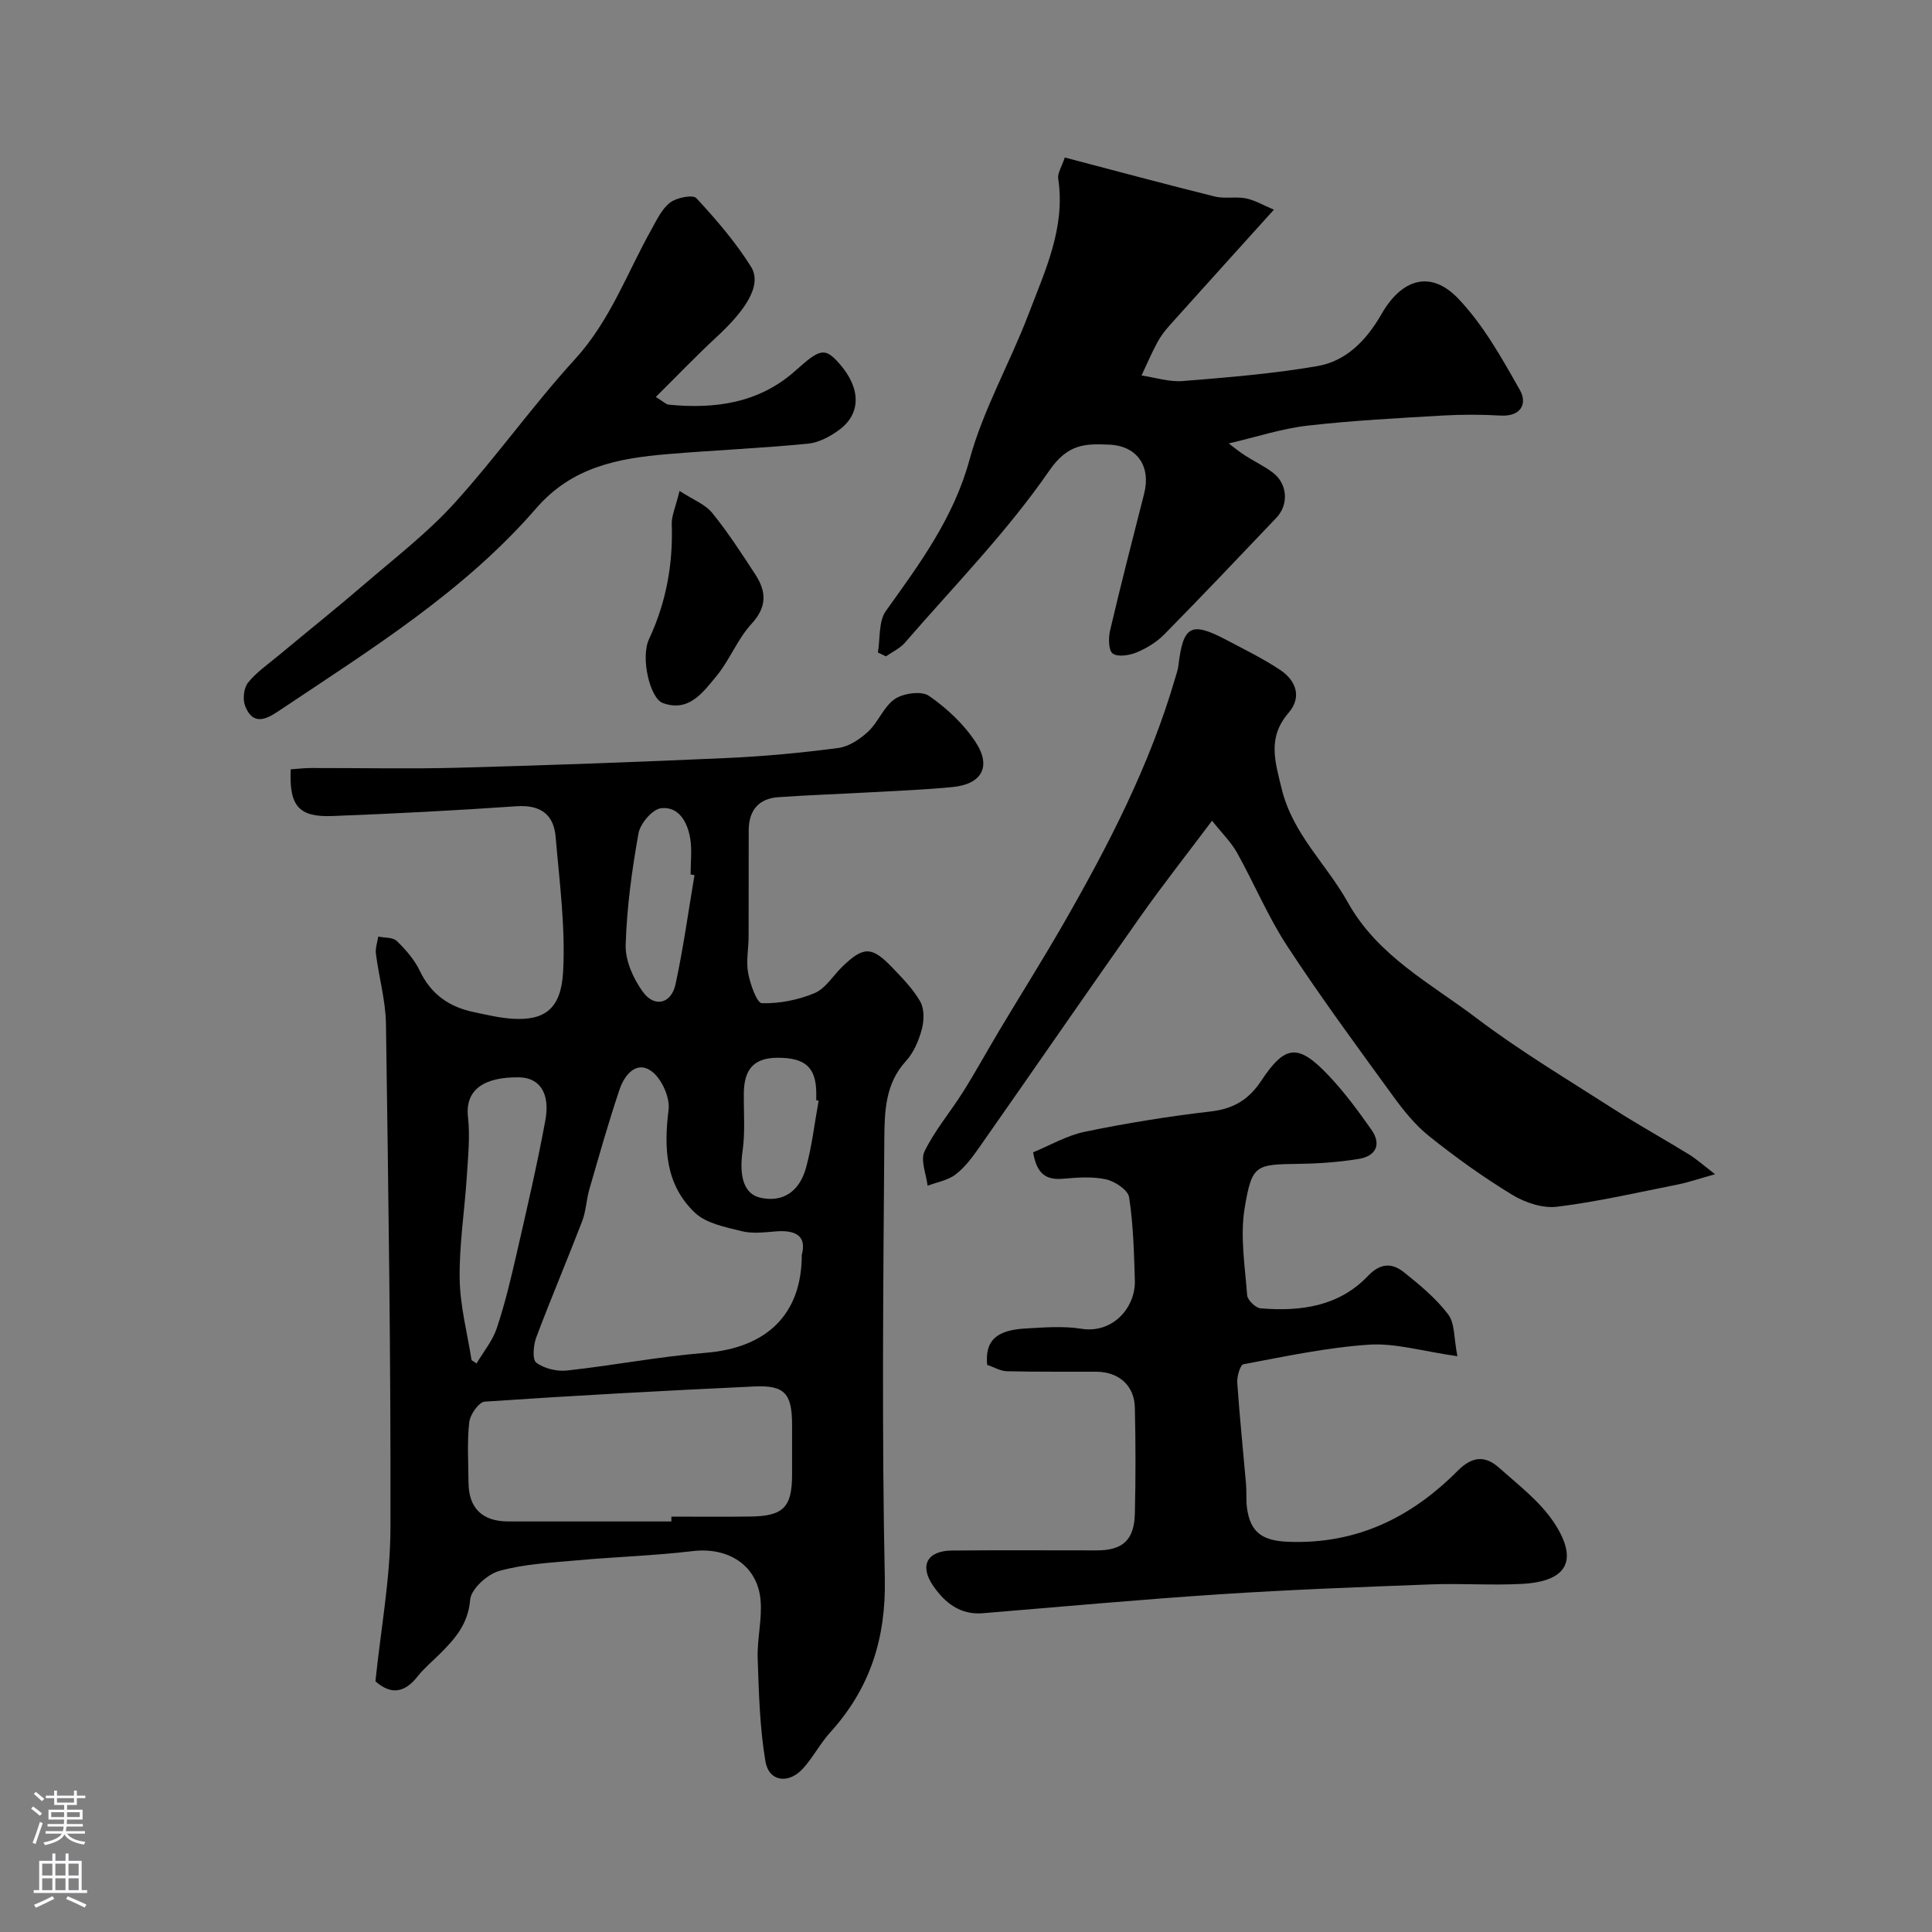
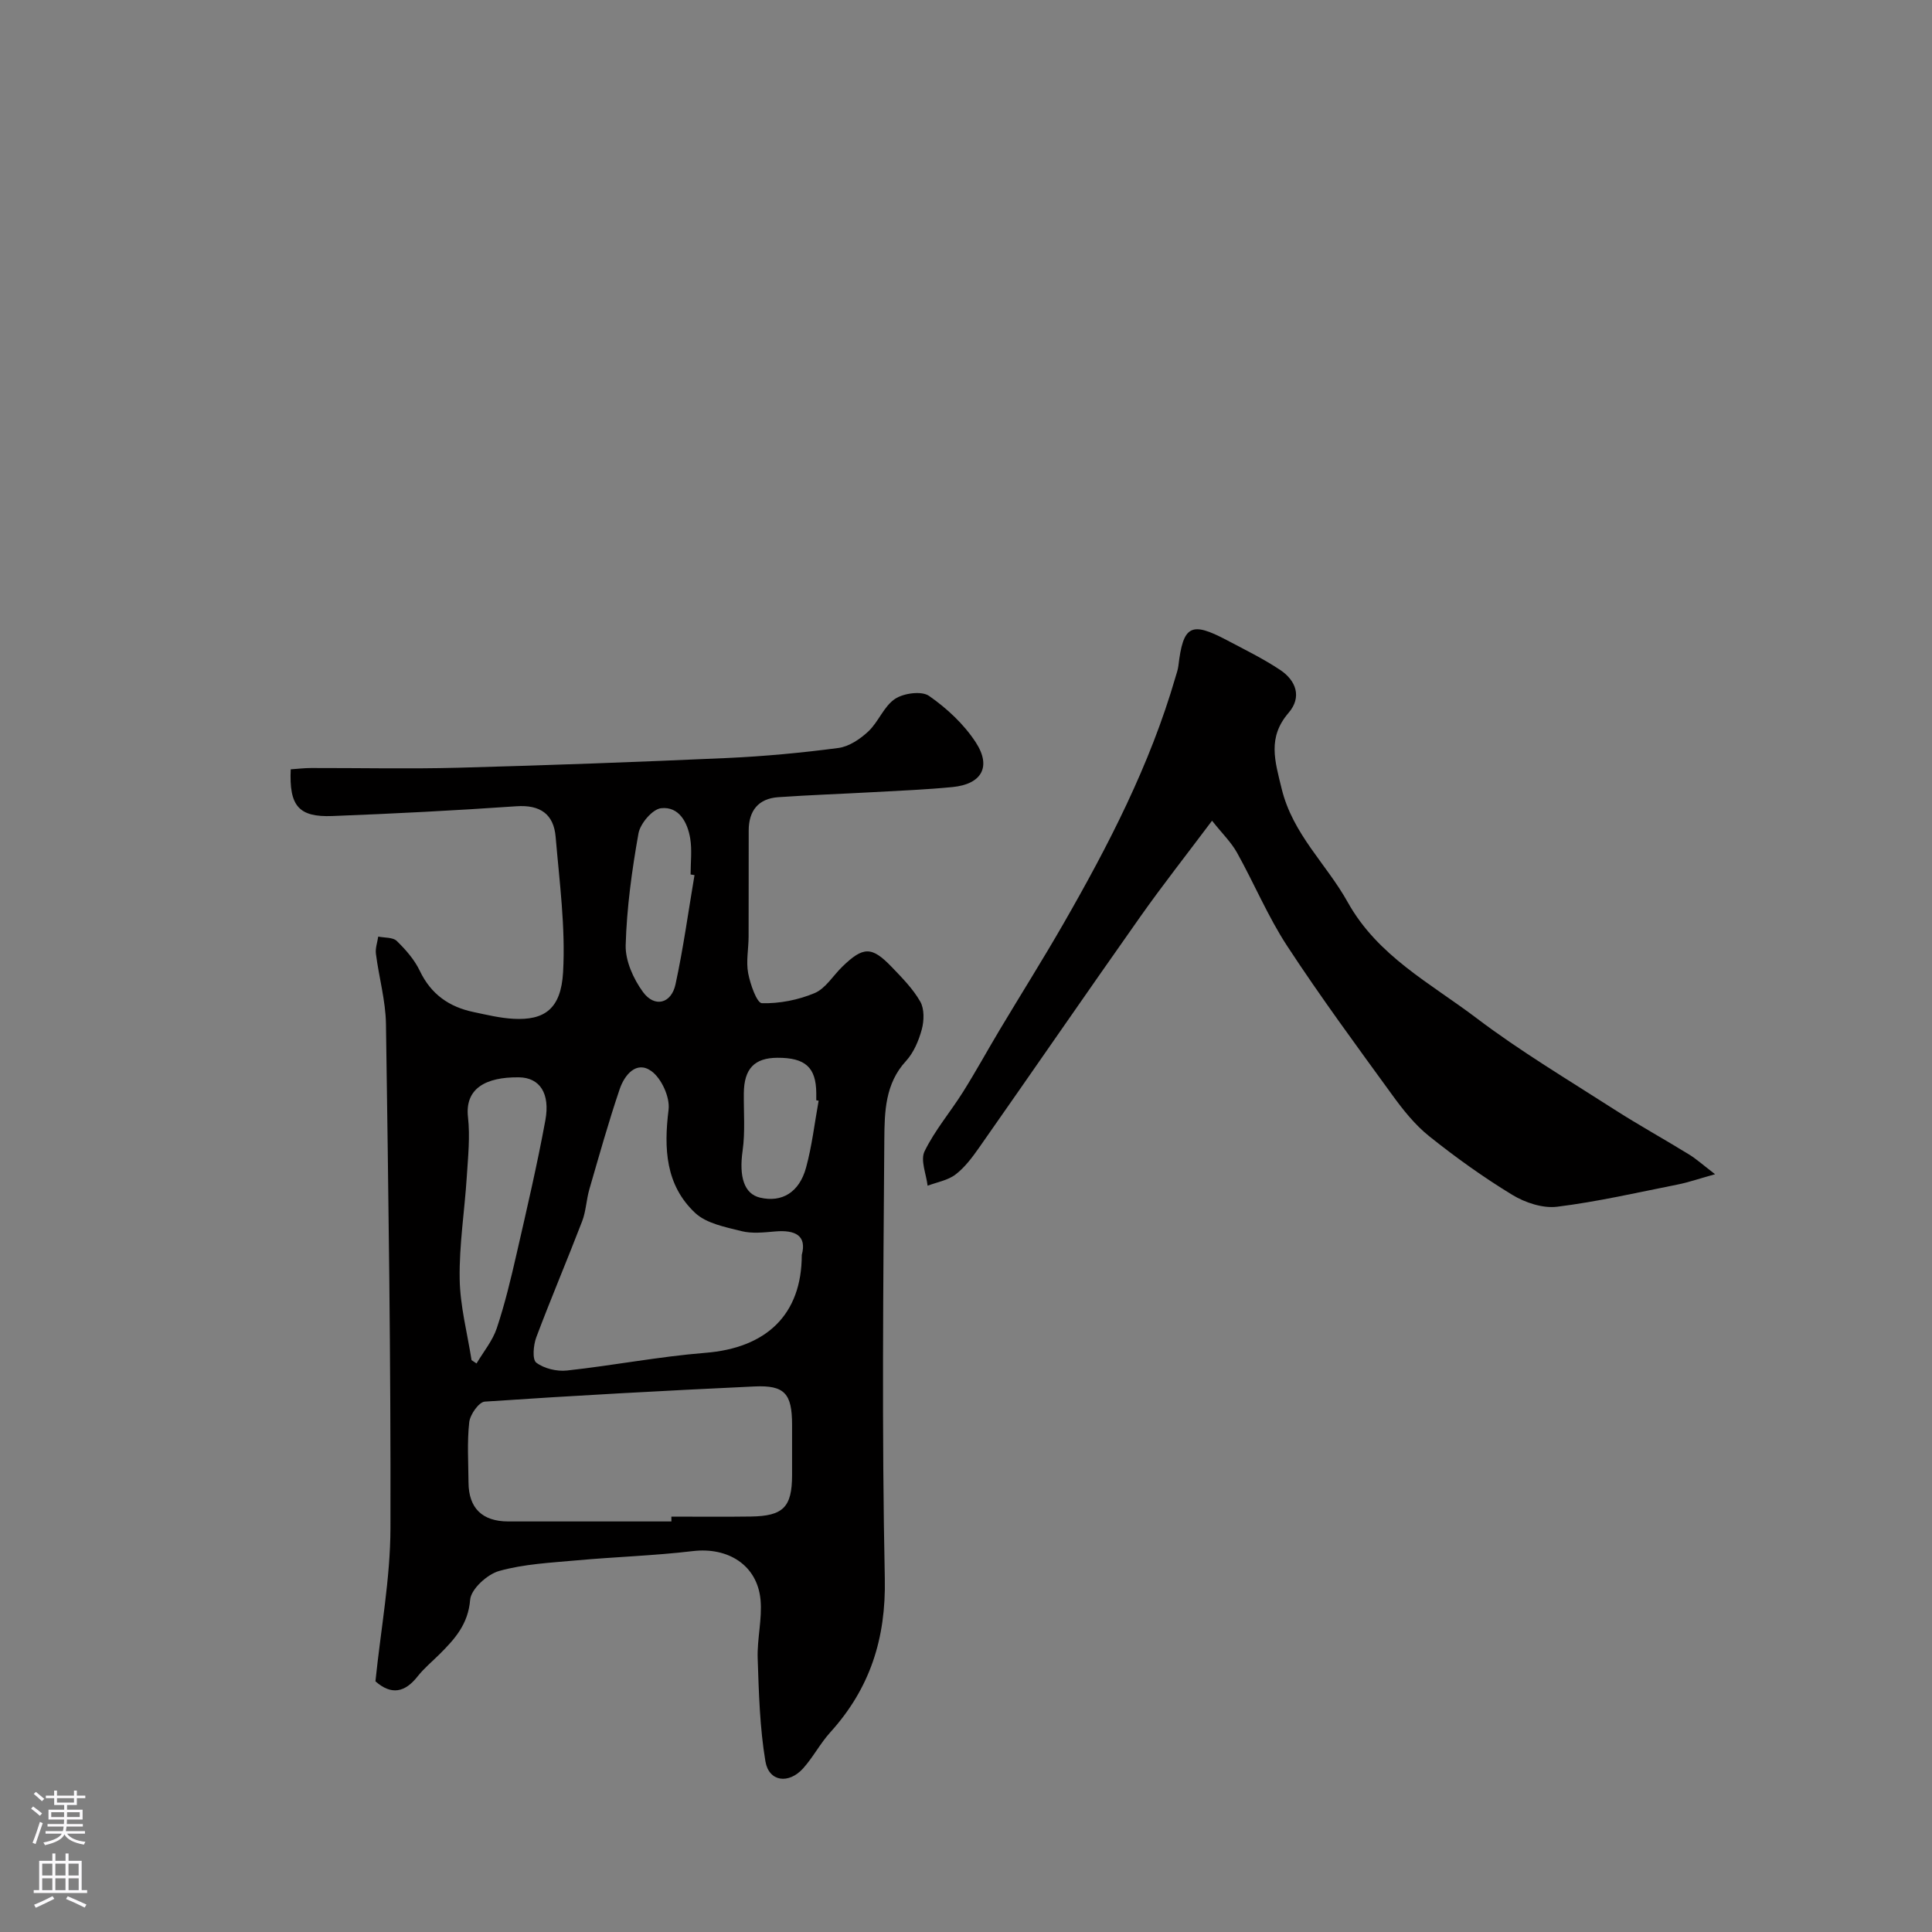
<svg xmlns="http://www.w3.org/2000/svg" enable-background="new 0 0 400 400" viewBox="0 0 400 400">
  <rect x="0" y="0" width="400" height="400" fill="#808080" stroke="none" />
  <g fill="#010000">
    <path d="m77.73 348.1c1.12-10.86 3.08-21.27 3.11-31.69.09-34.79-.43-69.59-.93-104.38-.07-4.86-1.46-9.69-2.08-14.55-.15-1.15.3-2.38.48-3.57 1.31.27 3.03.12 3.84.91 1.86 1.81 3.67 3.88 4.77 6.19 2.32 4.86 6.1 7.48 11.16 8.53 2.71.57 5.45 1.24 8.2 1.39 6.38.35 9.87-1.97 10.3-9.65.52-9.28-.75-18.69-1.54-28.01-.4-4.72-3.2-6.69-8.15-6.34-12.68.88-25.37 1.53-38.07 2.02-6.99.27-8.97-2.09-8.63-9.67 1.37-.09 2.79-.27 4.21-.27 10.17-.02 20.34.21 30.49-.06 18.54-.5 37.08-1.18 55.6-2.01 7.72-.35 15.43-1.07 23.09-2.08 2.2-.29 4.5-1.84 6.19-3.42 2.11-1.98 3.22-5.2 5.53-6.74 1.79-1.19 5.51-1.7 7.05-.62 3.69 2.57 7.22 5.85 9.66 9.6 3.32 5.08 1.22 8.68-4.79 9.27-5.41.53-10.86.75-16.3 1.05-6.6.37-13.21.59-19.8 1.05-4.12.29-6.1 2.81-6.11 6.88-.02 7.33.01 14.66-.02 22-.01 2.53-.55 5.13-.09 7.56.43 2.28 1.8 6.18 2.84 6.21 3.64.1 7.54-.67 10.92-2.09 2.27-.96 3.82-3.62 5.73-5.47 4.33-4.2 6.09-4.24 10.19.02 2.16 2.25 4.43 4.54 5.95 7.21.87 1.52.8 3.98.31 5.78-.63 2.32-1.68 4.8-3.28 6.54-4.32 4.69-4.42 10.53-4.47 16.11-.22 30.33-.53 60.67.1 90.98.26 12.47-3.07 22.81-11.31 31.9-2.07 2.29-3.53 5.13-5.59 7.43-3 3.34-7.11 2.79-7.82-1.45-1.17-6.99-1.36-14.18-1.6-21.29-.14-4.05.96-8.17.59-12.16-.68-7.18-6.73-10.94-14.03-10.07-7.99.95-16.07 1.19-24.09 1.92-5.37.49-10.85.75-15.99 2.19-2.47.69-5.83 3.75-6.01 5.96-.41 5.05-3.15 8.1-6.3 11.24-1.53 1.53-3.24 2.93-4.57 4.62-2.63 3.35-5.44 3.94-8.74 1.03zm88.27-88.28c1.07-3.97-1.28-5.23-5.53-4.86-2.31.2-4.77.48-6.96-.07-3.34-.84-7.25-1.58-9.59-3.77-6.13-5.76-6.5-13.32-5.5-21.37.32-2.56-1.46-6.48-3.56-7.99-3.1-2.24-5.56.82-6.54 3.67-2.33 6.86-4.28 13.84-6.3 20.8-.63 2.17-.69 4.53-1.49 6.61-3.09 8.04-6.47 15.98-9.5 24.04-.6 1.61-.86 4.59 0 5.24 1.63 1.23 4.26 1.86 6.36 1.63 9.56-1.04 19.05-2.89 28.63-3.66 12.58-.99 19.97-7.83 19.98-20.27zm-26.99 55.18c0-.33 0-.67-.01-1 5.49 0 10.99.06 16.48-.02 6.69-.1 8.49-1.95 8.51-8.53.01-3.5.01-6.99 0-10.49-.01-6.41-1.52-8.2-7.77-7.91-18.62.87-37.24 1.88-55.85 3.14-1.22.08-3.05 2.68-3.22 4.27-.46 4.11-.18 8.31-.15 12.47.03 5.3 2.83 8.06 8.22 8.07 11.27.01 22.53 0 33.79 0zm-41.38-33.4c.34.23.69.46 1.03.69 1.43-2.42 3.32-4.69 4.19-7.29 1.69-5.06 2.93-10.27 4.12-15.48 2.1-9.17 4.24-18.33 5.94-27.57 1.03-5.61-1.18-8.85-5.47-8.9-6.92-.09-11.21 2.34-10.55 8.23.46 4.07.01 8.26-.25 12.38-.45 7.04-1.58 14.07-1.47 21.09.08 5.63 1.58 11.23 2.46 16.85zm46.16-100.42c-.27-.04-.54-.09-.81-.13 0-2.49.32-5.03-.08-7.46-.55-3.33-2.32-6.66-6.02-6.26-1.79.19-4.32 3.17-4.69 5.21-1.36 7.64-2.43 15.4-2.65 23.14-.09 3.24 1.6 6.99 3.58 9.7 2.41 3.3 5.88 2.42 6.74-1.6 1.62-7.47 2.65-15.06 3.93-22.6zm25.7 46.71c-.16-.03-.33-.06-.49-.09 0-.5 0-.99 0-1.49-.04-5.31-2.26-7.33-8.03-7.31-4.79.02-6.92 2.27-6.97 7.35-.04 3.97.3 8-.25 11.89-.76 5.32.27 8.94 3.62 9.72 4.48 1.05 8.11-1.05 9.52-6.23 1.23-4.51 1.76-9.22 2.6-13.84z" />
-     <path d="m301.74 280.79c-7.31-1.04-12.87-2.75-18.3-2.39-8.72.58-17.37 2.44-26 4.05-.66.12-1.36 2.51-1.28 3.78.48 7.02 1.21 14.03 1.82 21.04.14 1.65-.03 3.34.2 4.97.68 4.91 3.05 6.76 8.51 6.97 14.21.55 25.5-5.05 35.11-14.7 3.06-3.08 5.73-3.15 8.54-.65 4.09 3.64 8.67 7.13 11.57 11.63 4.81 7.48 2.68 11.9-6.69 12.43-6.31.35-12.66-.13-18.98.11-14.53.55-29.07 1.09-43.58 2.04-16.41 1.07-32.79 2.58-49.18 3.93-4.69.39-7.86-2.18-10.25-5.63-2.94-4.25-1.28-7.3 3.87-7.35 9.99-.1 19.99-.02 29.98-.03 5.35 0 7.74-2.12 7.88-7.6.18-7.32.17-14.66 0-21.98-.11-4.58-3.34-7.39-7.99-7.41-6.16-.03-12.33.05-18.49-.1-1.39-.04-2.75-.87-4.1-1.32-.45-5 1.8-7.2 8.07-7.54 3.82-.21 7.74-.53 11.47.07 6.42 1.02 11.2-4.35 11.04-9.99-.17-5.76-.32-11.57-1.19-17.24-.23-1.5-2.94-3.3-4.79-3.71-2.86-.63-5.98-.37-8.95-.12-3.37.28-5.38-.91-6.13-5.48 3.41-1.39 6.95-3.48 10.77-4.27 8.6-1.77 17.31-3.18 26.04-4.19 4.68-.54 7.84-2.46 10.39-6.31 4.99-7.54 7.68-7.78 14-1.1 3.25 3.43 6.09 7.29 8.82 11.17 2.19 3.11.92 5.5-2.64 6.08-4.03.65-8.15.95-12.24 1.01-9.05.14-9.83.07-11.34 9.11-.98 5.85.06 12.07.51 18.1.08 1.01 1.75 2.62 2.78 2.71 8.26.68 16.21-.37 22.26-6.74 2.51-2.64 4.94-2.7 7.36-.78 3.32 2.64 6.68 5.43 9.22 8.77 1.4 1.83 1.16 4.91 1.91 8.66z" />
-     <path d="m181.76 135.09c.5-2.9.11-6.45 1.66-8.61 7.01-9.79 14.02-19.23 17.32-31.33 2.84-10.4 8.38-20.03 12.24-30.19 3.41-8.96 7.65-17.84 6.11-27.97-.17-1.13.72-2.43 1.36-4.38 10.47 2.75 20.74 5.51 31.06 8.08 2.05.51 4.34-.04 6.43.38 1.85.37 3.56 1.4 5.81 2.34-7.67 8.5-14.64 16.2-21.57 23.93-.97 1.09-1.89 2.28-2.57 3.56-1.2 2.22-2.19 4.55-3.27 6.84 2.85.42 5.74 1.38 8.54 1.15 9.31-.75 18.66-1.51 27.85-3.09 6.04-1.03 10.22-5.42 13.27-10.73 4.25-7.42 10.23-9.19 15.91-3.25 5.21 5.45 9.04 12.34 12.79 18.98 1.54 2.73.23 5.48-3.99 5.24-3.98-.23-8-.24-11.99-.01-9.36.55-18.75 1.03-28.06 2.1-5.28.61-10.44 2.32-16.26 3.68 1.08.81 2.17 1.72 3.35 2.48 1.92 1.24 4.03 2.22 5.83 3.6 2.99 2.3 3.27 6.59.69 9.3-7.7 8.1-15.4 16.21-23.24 24.18-1.56 1.58-3.63 2.84-5.69 3.7-1.51.62-3.87 1.01-4.96.24-.89-.63-.91-3.23-.55-4.77 2.22-9.47 4.64-18.89 7.05-28.32 1.44-5.63-1.4-9.91-7.22-10.16-4.85-.2-8.52-.27-12.4 5.36-8.77 12.72-19.76 23.92-29.92 35.66-1.02 1.18-2.59 1.88-3.91 2.81-.55-.26-1.11-.53-1.67-.8z" />
    <path d="m355.09 243.11c-3.38.94-5.52 1.69-7.73 2.13-8.3 1.65-16.58 3.56-24.96 4.6-2.99.37-6.64-.84-9.3-2.46-5.98-3.64-11.71-7.75-17.18-12.12-2.97-2.37-5.45-5.49-7.7-8.6-7.39-10.17-14.85-20.3-21.73-30.81-3.99-6.1-6.83-12.95-10.4-19.35-1.2-2.14-3.04-3.92-5.15-6.58-5.34 7.12-10.28 13.39-14.87 19.9-11.2 15.88-22.21 31.88-33.36 47.79-1.41 2.01-2.95 4.08-4.87 5.55-1.59 1.22-3.83 1.59-5.79 2.33-.28-2.41-1.53-5.29-.63-7.12 2.12-4.36 5.36-8.15 7.96-12.29 2.67-4.25 5.08-8.66 7.66-12.97 4.35-7.27 8.87-14.45 13.09-21.79 9.36-16.29 17.96-32.94 23.23-51.09.23-.78.51-1.56.61-2.36.99-8.39 2.59-9.27 10.04-5.33 3.72 1.97 7.53 3.83 11.03 6.16 3.3 2.2 4.55 5.62 1.75 8.88-4.4 5.11-2.85 9.92-1.43 15.74 2.3 9.42 9.28 15.58 13.66 23.45 6.23 11.19 17.15 16.8 26.66 24.01 9.07 6.87 18.91 12.73 28.51 18.9 5.05 3.24 10.32 6.15 15.43 9.29 1.51.91 2.84 2.12 5.47 4.14z" />
-     <path d="m135.78 82.18c1.54.94 2.07 1.54 2.67 1.6 9.63.95 18.75-.33 26.25-7.05 5.09-4.56 6.08-4.89 9.16-1.36 4.34 4.97 4.46 10.2-.04 13.57-1.88 1.41-4.28 2.7-6.55 2.92-9.67.94-19.38 1.35-29.06 2.16-10.2.86-19.73 2.6-27.2 11.22-14.88 17.18-34.12 29.13-52.8 41.62-2.32 1.55-5.66 3.99-7.47-.74-.52-1.36-.27-3.68.61-4.78 1.71-2.14 4.08-3.77 6.23-5.55 6.05-5.04 12.21-9.96 18.18-15.1 6.25-5.37 12.85-10.47 18.35-16.54 8.69-9.59 16.22-20.24 24.95-29.8 7.26-7.95 10.76-17.81 15.83-26.88 1.11-1.98 2.16-4.25 3.88-5.55 1.35-1.02 4.69-1.67 5.41-.89 4.1 4.43 8.1 9.07 11.29 14.16 2.56 4.07-1.63 9.54-7.33 14.79-4.03 3.74-7.84 7.72-12.36 12.2z" />
-     <path d="m140.69 101.64c2.8 1.82 5.31 2.76 6.76 4.55 3.27 4.03 6.11 8.42 8.95 12.78 2.27 3.49 2.44 6.66-.79 10.17-2.93 3.18-4.54 7.54-7.32 10.89-2.75 3.31-5.65 7.48-11.05 5.53-2.67-.96-4.66-9.39-2.87-13.23 3.55-7.6 4.99-15.47 4.71-23.8-.06-1.69.76-3.43 1.61-6.89z" />
  </g>
  <path d="m6.44 374.46.42-.45c.65.47 1.27.95 1.85 1.44l-.45.49c-.65-.56-1.25-1.06-1.82-1.48m.93 7.33-.63-.26c.55-1.36 1.05-2.8 1.52-4.33.19.1.38.19.59.27-.46 1.29-.95 2.73-1.48 4.32m-.38-10.38.44-.42c.43.34 1.01.82 1.74 1.44l-.49.49c-.53-.51-1.09-1.01-1.69-1.51m2.5.35h1.72v-1.04h.59v1.04h3.52v-1.04h.59v1.04h1.75v.53h-1.75v1.42h-2.03v.97h3.22v2.03h-3.24c0 .35-.01.66-.03.93h3.32v.53h-3.37c-.03.27-.08.58-.15.94h3.96v.53h-3.71c.67.92 1.93 1.48 3.79 1.68-.13.24-.23.44-.29.59-2.13-.38-3.48-1.08-4.04-2.12-.43.97-1.77 1.72-4.03 2.23-.09-.19-.2-.37-.33-.55 2.1-.42 3.37-1.03 3.81-1.83h-3.36v-.53h3.58c.08-.29.13-.61.16-.94h-3.33v-.53h3.39c.02-.27.04-.58.04-.93h-3.23v-2.03h3.25v-.97h-2.07v-1.42h-1.73zm1.12 3.44v1h2.65c.01-.3.02-.44.01-.4v-.25-.35zm1.19-2h3.52v-.91h-3.52zm4.71 2h-2.63v.59c0 .15-.01.28-.01.4h2.64z" fill="#fbfafc" />
  <path d="m13.56 383.74h.63v1.52h2.72v6.07h1.13v.6h-11.06v-.6h1.13v-6.07h2.73v-1.52h.63v1.52h2.1v-1.52zm-2.69 8.83.38.56c-1.24.63-2.53 1.25-3.85 1.85-.1-.21-.21-.42-.34-.63 1.36-.55 2.63-1.15 3.81-1.78m-2.13-4.27h2.1v-2.45h-2.1zm0 3.04h2.1v-2.46h-2.1zm2.72-3.04h2.1v-2.45h-2.1zm0 3.04h2.1v-2.46h-2.1zm6.07 3.6c-1.41-.71-2.7-1.3-3.86-1.78l.35-.56c1.45.62 2.75 1.19 3.88 1.72zm-1.25-9.09h-2.1v2.45h2.1zm-2.09 5.49h2.1v-2.45h-2.1z" fill="#fbfafc" />
</svg>